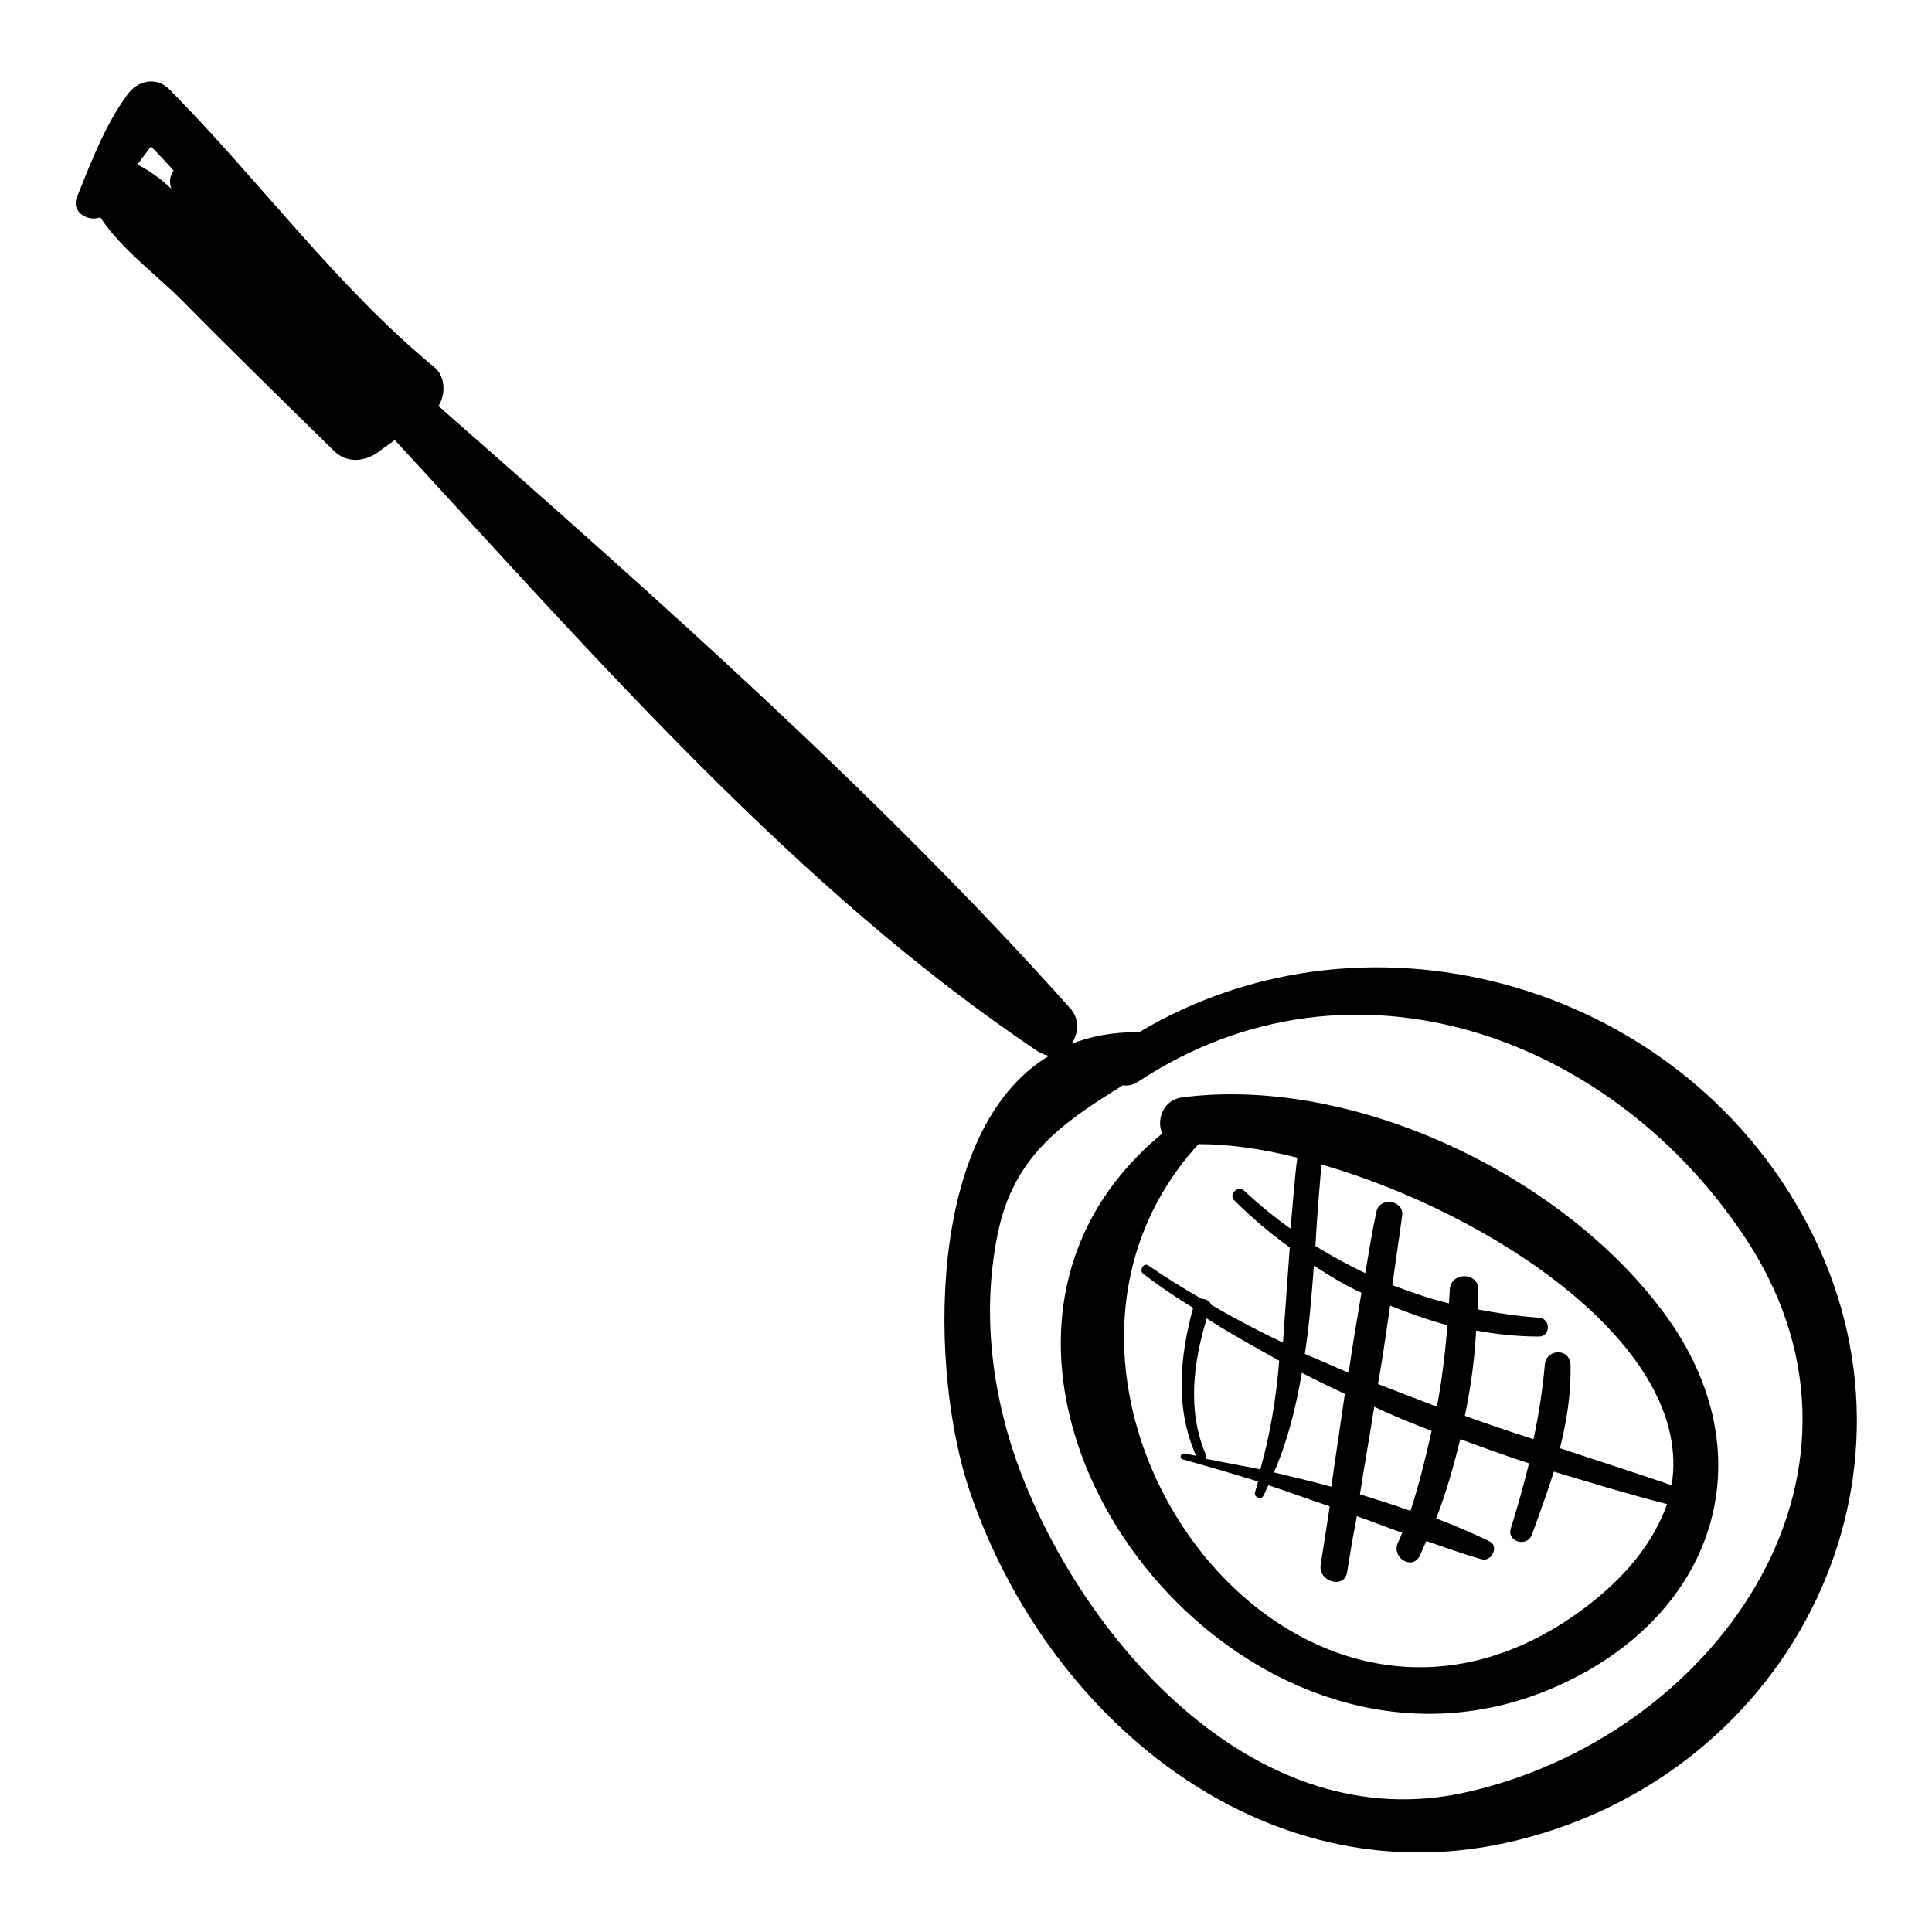
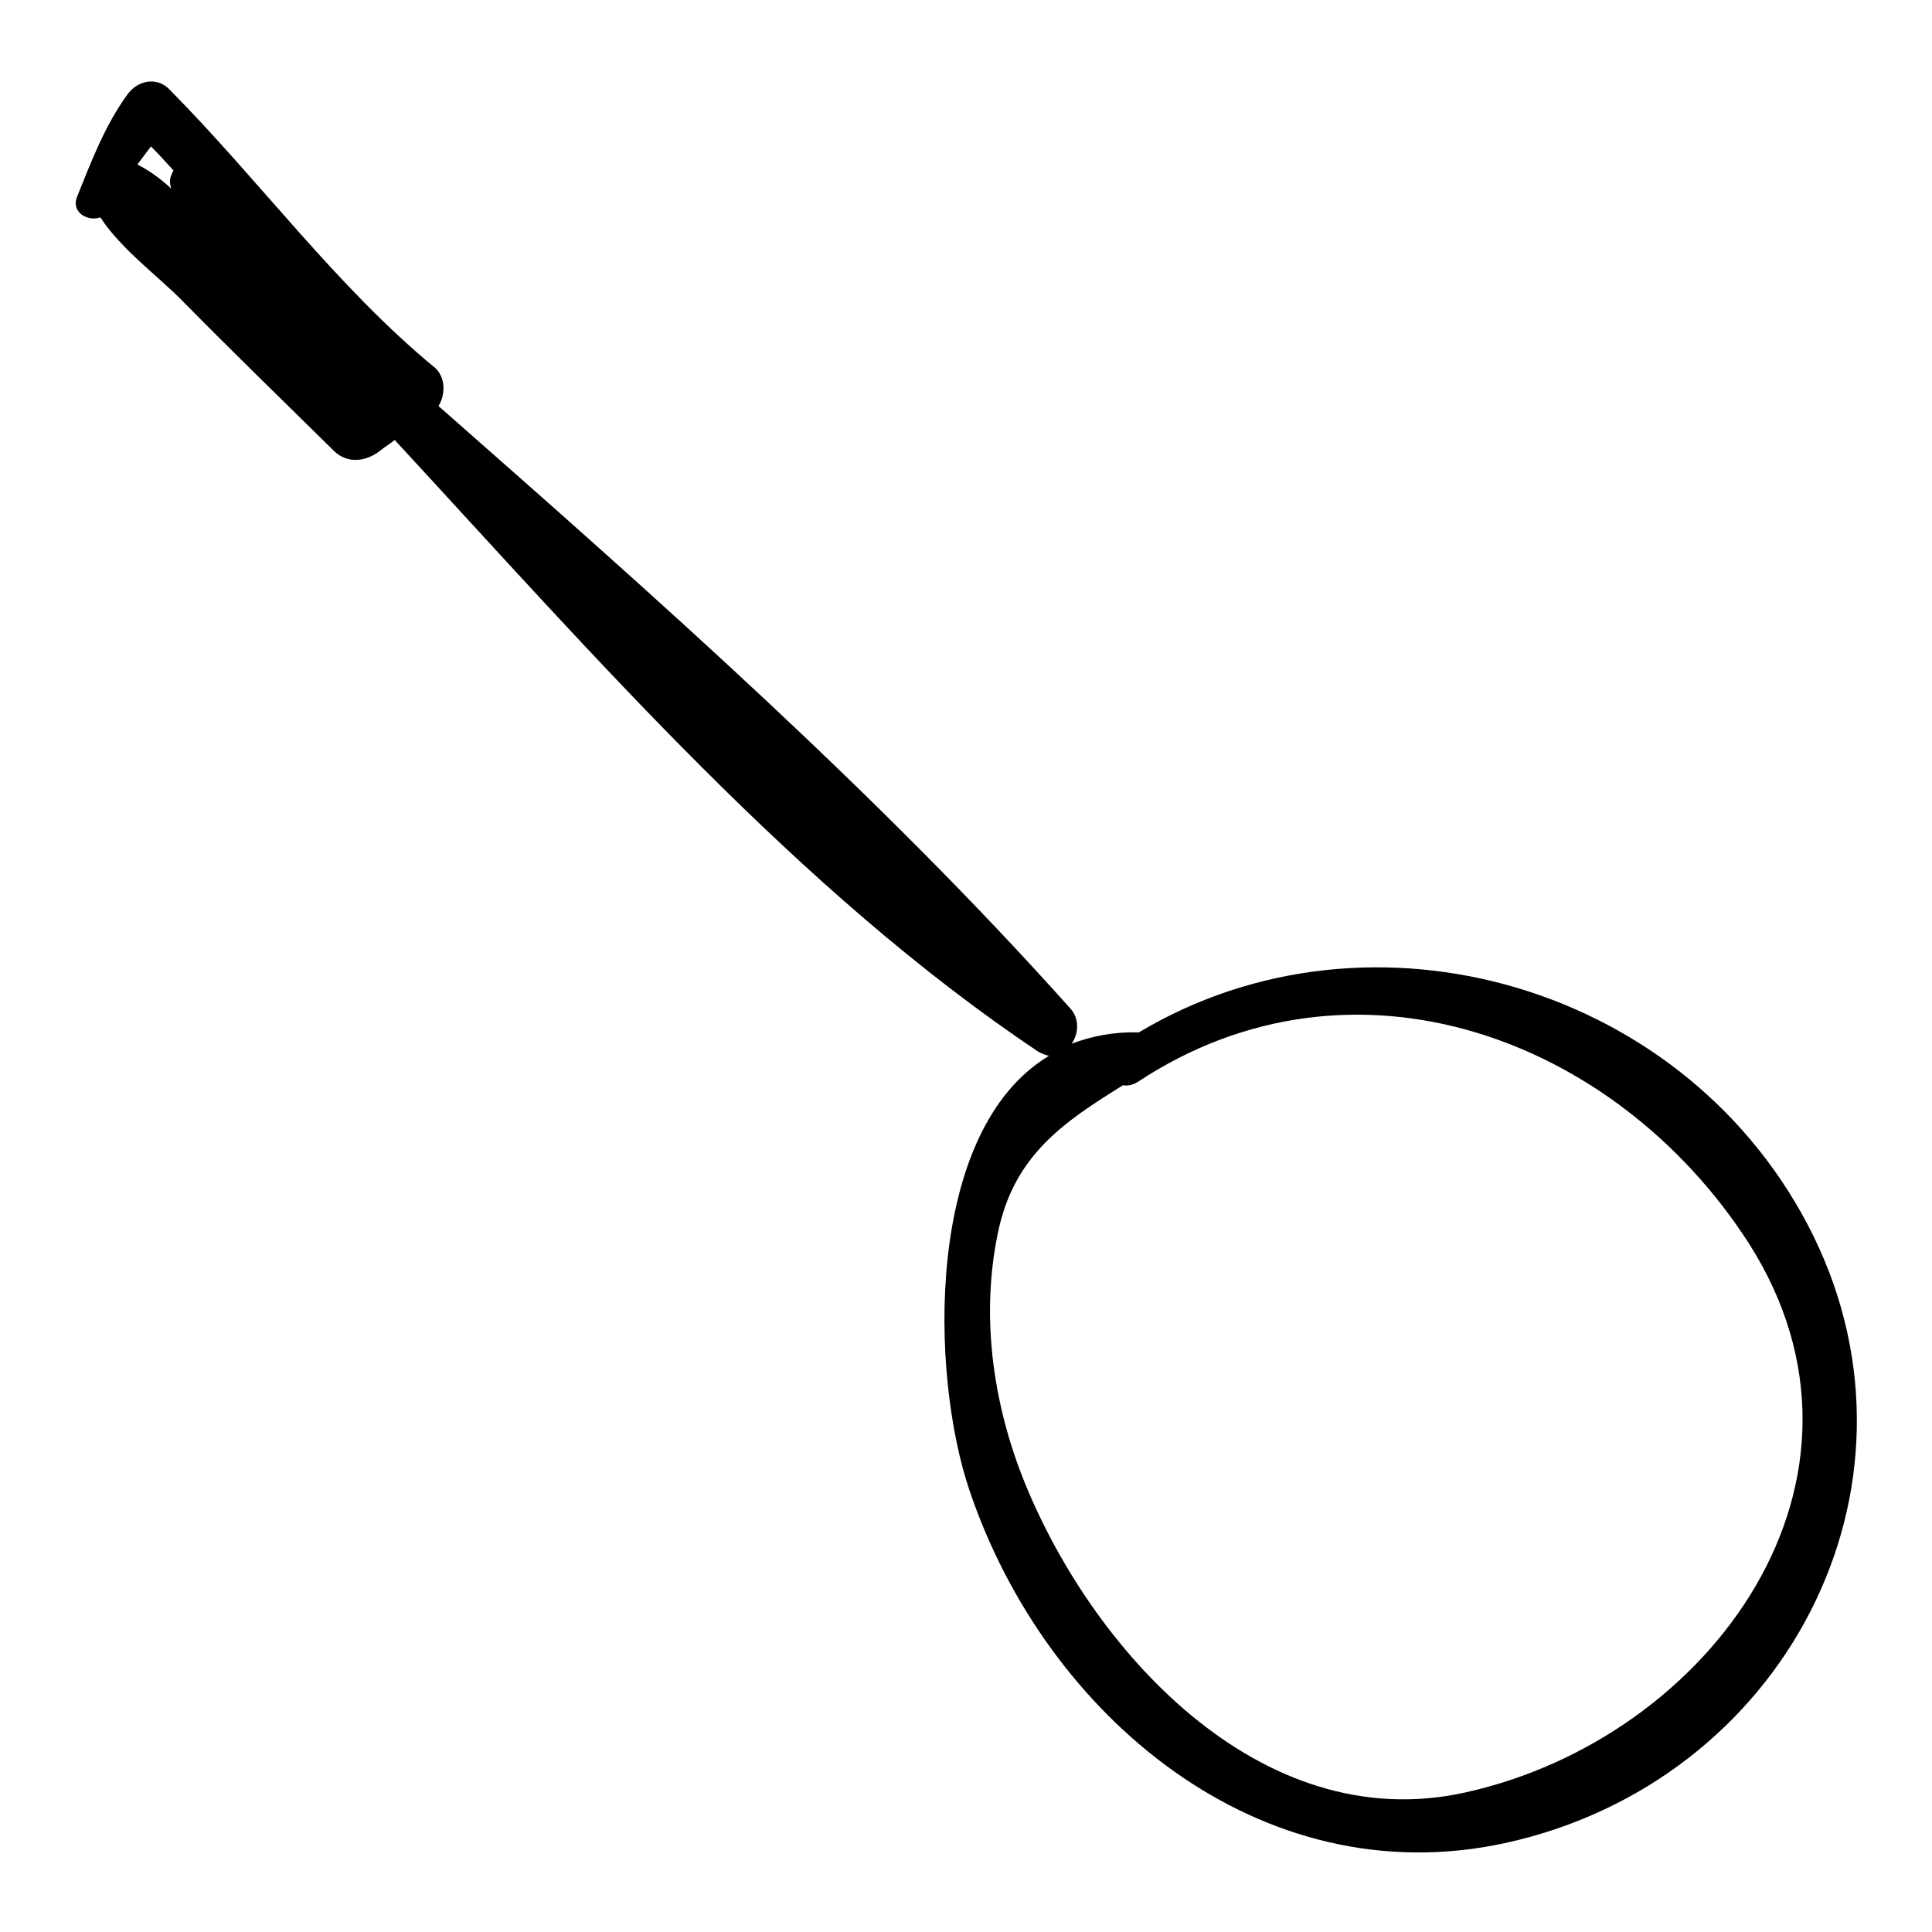
<svg xmlns="http://www.w3.org/2000/svg" version="1.1" x="0px" y="0px" viewBox="0 0 256 256" enable-background="new 0 0 256 256" xml:space="preserve">
  <g>
    <g>
      <g>
        <path fill="#000000" d="M240.3,163.8c-16.3-33.2-58.5-45.5-89.4-27c-3.3-0.1-6.3,0.5-8.9,1.5c0.9-1.3,1.1-3.3-0.2-4.7c-25.2-28.2-54.7-54.3-83.7-79.8c1-1.6,0.9-3.9-0.5-5.1c-13-10.7-23.3-24.9-35.2-36.9c-1.7-1.7-4.2-1.1-5.5,0.7c-3,4.1-4.8,8.9-6.7,13.6c-0.8,2,1.4,3.3,3.1,2.7c2.7,4.2,7.9,8,10.9,11.1c6.6,6.7,13.3,13.2,20,19.8c1.8,1.8,4.3,1.5,6.2,0c0.6-0.5,1.3-0.9,1.9-1.4c26.7,28.9,53.4,59.7,85.2,81c0.5,0.3,1,0.5,1.5,0.6c-16.5,9.9-15.8,42.2-10.5,57.7c10.1,29.8,38.5,53.7,71,46.6C236.4,236.1,256.7,197.3,240.3,163.8z M20,19.4c1,1,2,2.1,3,3.2c-0.1,0.1-0.2,0.3-0.2,0.4c-0.4,0.7-0.3,1.4-0.1,2c-1.4-1.3-2.9-2.4-4.5-3.2C18.8,21,19.4,20.2,20,19.4z M194.2,237.5c-27.3,6.1-49.9-19.2-58.8-42c-3.9-10.1-5.4-21.3-3.2-32c2.1-10.5,8.9-14.9,16.6-19.7c0.6,0.1,1.2,0,1.9-0.4c28.5-18.9,63.4-6,81,21.3C251.7,196,226.7,230.3,194.2,237.5z" />
-         <path fill="#000000" d="M220.5,174c-13.5-18.3-41.1-31.5-63.8-28.6c-2.6,0.3-3.5,3-2.7,4.8c-36.5,30.1,8.3,92,51.7,73.5C227.4,214.4,234.4,192.8,220.5,174z M209.1,213.7c-38.5,27.5-79.4-30.2-50.3-62.1c3.9,0,8.4,0.6,13.1,1.8c-0.4,3.1-0.6,6.3-0.9,9.4c-2.1-1.5-4.2-3.2-6.1-5c-0.9-0.8-2.2,0.5-1.3,1.3c2.3,2.3,4.7,4.3,7.3,6.2c-0.3,4.2-0.6,8.4-0.9,12.6c-3.2-1.5-6.4-3.2-9.5-5c-0.2-0.5-0.7-0.8-1.3-0.8c-2.4-1.4-4.7-2.8-7-4.4c-0.7-0.5-1.3,0.7-0.7,1.1c2.1,1.6,4.3,3.1,6.6,4.5c-1.8,6.5-2.4,13.4,0.4,19.6c-0.5-0.1-1-0.2-1.5-0.3c-0.6-0.1-0.8,0.7-0.2,0.8c3.3,0.9,6.6,1.9,9.9,2.9c-0.1,0.5-0.3,1-0.4,1.4c-0.2,0.7,0.8,1.1,1.1,0.5c0.3-0.5,0.4-1,0.7-1.4c2.7,0.9,5.4,1.9,8.1,2.8c-0.4,2.6-0.8,5.2-1.2,7.7c-0.4,2.3,3.2,3.3,3.5,1c0.4-2.5,0.8-4.9,1.3-7.4c2,0.7,4,1.5,6,2.2c-0.2,0.5-0.4,1-0.6,1.4c-0.8,1.9,1.9,3.6,2.9,1.7c0.3-0.7,0.6-1.3,0.9-2c2.4,0.8,4.8,1.7,7.3,2.4c1.4,0.4,2.4-1.8,1-2.4c-2.3-1.1-4.6-2.1-7-3c1.3-3.3,2.3-6.9,3.2-10.5c3,1.1,6,2.2,9.1,3.2c-0.7,2.9-1.5,5.7-2.4,8.6c-0.6,1.8,2.2,2.6,2.8,0.8c1-2.7,2-5.5,2.9-8.3c5,1.5,9.9,3,15,4.3C219.1,204.3,215.5,209.1,209.1,213.7z M182.6,183.4c0.6-3.5,1.1-6.9,1.6-10.4c2.5,1,5,1.9,7.6,2.6c-0.3,3.5-0.7,7.1-1.4,10.8C187.8,185.4,185.2,184.4,182.6,183.4z M189.7,189.6c-0.8,3.6-1.7,7.2-2.8,10.6c-2.2-0.8-4.5-1.5-6.7-2.2c0.6-3.9,1.3-7.8,1.9-11.6C184.6,187.6,187.1,188.6,189.7,189.6z M178.7,181.9c-1.9-0.8-3.9-1.7-5.8-2.5c0.6-3.9,0.9-7.8,1.2-11.7c2,1.3,4.1,2.6,6.3,3.6C179.8,174.8,179.2,178.4,178.7,181.9z M172.5,181.9c1.9,1,3.8,1.9,5.7,2.8c-0.6,4.1-1.2,8.2-1.8,12.3c-2.5-0.7-5.1-1.3-7.6-1.9C170.6,191,171.7,186.6,172.5,181.9z M167,194.7c-2.4-0.5-4.8-0.9-7.2-1.4c0-0.1,0.1-0.3,0-0.5c-2.5-5.8-1.7-12.2,0.1-18.1c3.1,2,6.4,3.8,9.6,5.6C169.1,185.3,168.3,190.1,167,194.7z M206.7,191.9c0.9-3.6,1.5-7.3,1.4-11.1c-0.1-2.2-3.2-2.1-3.4,0c-0.3,3.4-0.8,6.6-1.5,9.9c-3.1-1-6.1-2-9.1-3.1c0.8-3.8,1.3-7.6,1.5-11.3c2.7,0.5,5.5,0.8,8.3,0.8c1.6,0,1.6-2.4,0-2.5c-2.8-0.2-5.5-0.6-8.1-1.1c0-0.9,0.1-1.8,0.1-2.6c0-2.4-3.7-2.4-3.8,0c0,0.6-0.1,1.2-0.1,1.8c-2.6-0.6-5-1.5-7.5-2.4c0.4-3.1,0.9-6.2,1.3-9.3c0.2-2-3-2.4-3.4-0.5c-0.6,2.7-1,5.4-1.5,8.2c-2.3-1.1-4.5-2.3-6.6-3.6c0.2-3.7,0.5-7.3,0.8-10.8c22.6,6.5,49.4,24.2,46.4,42.5C216.5,195.1,211.6,193.5,206.7,191.9z" />
      </g>
      <g />
      <g />
      <g />
      <g />
      <g />
      <g />
      <g />
      <g />
      <g />
      <g />
      <g />
      <g />
      <g />
      <g />
      <g />
    </g>
  </g>
</svg>